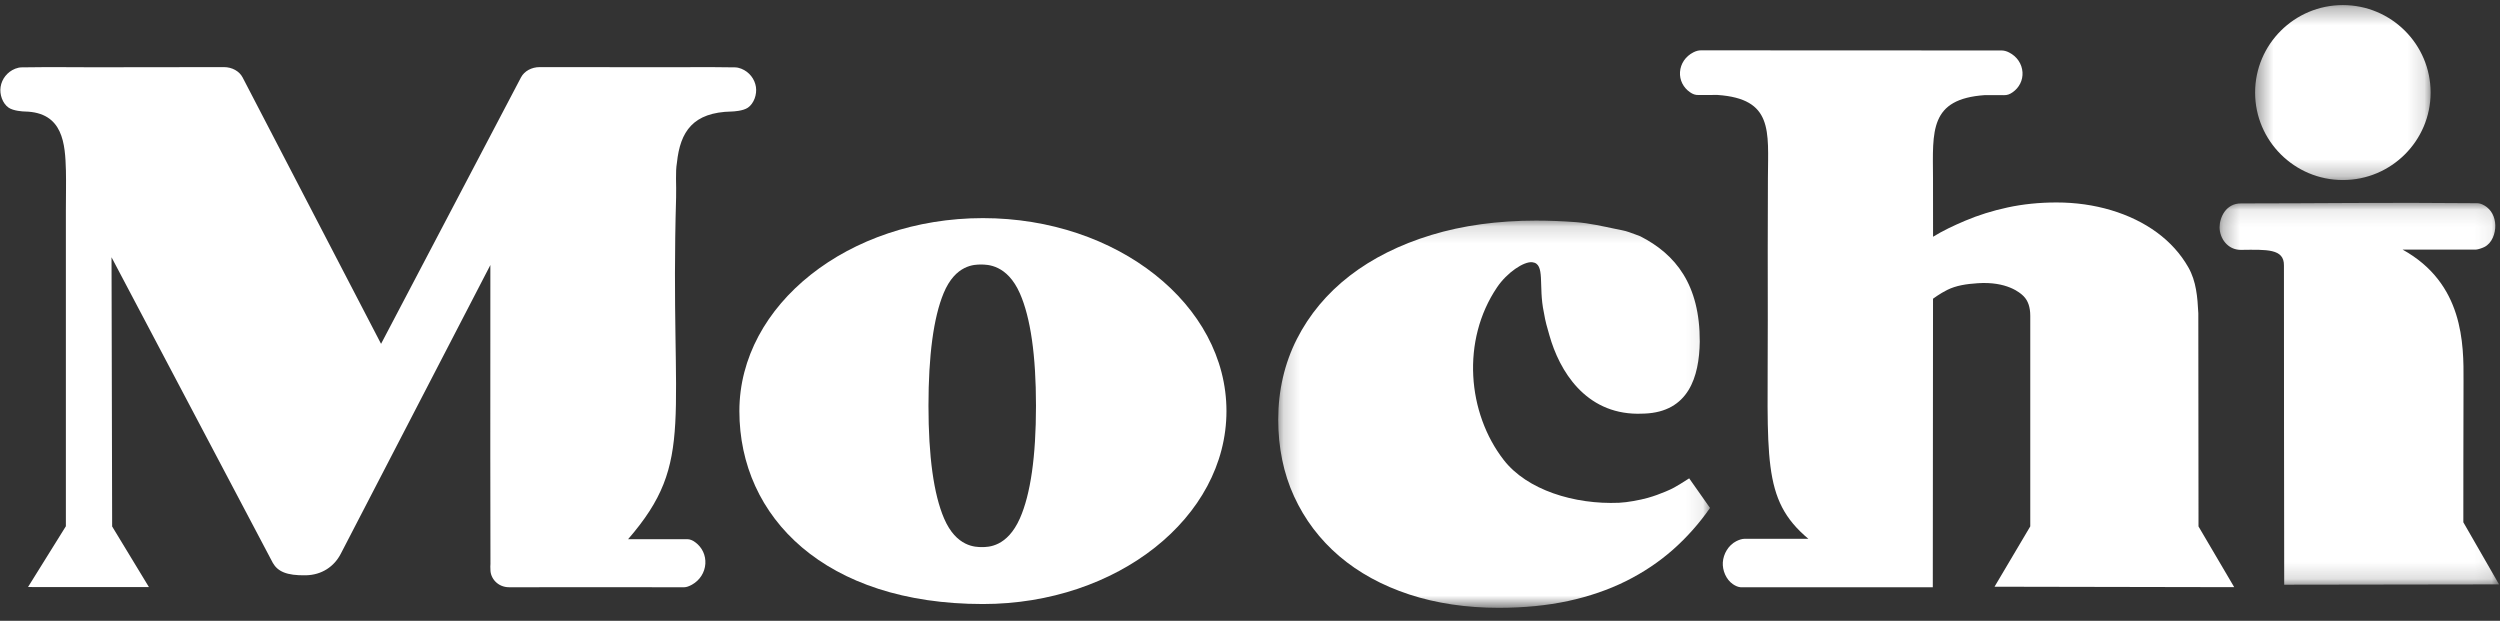
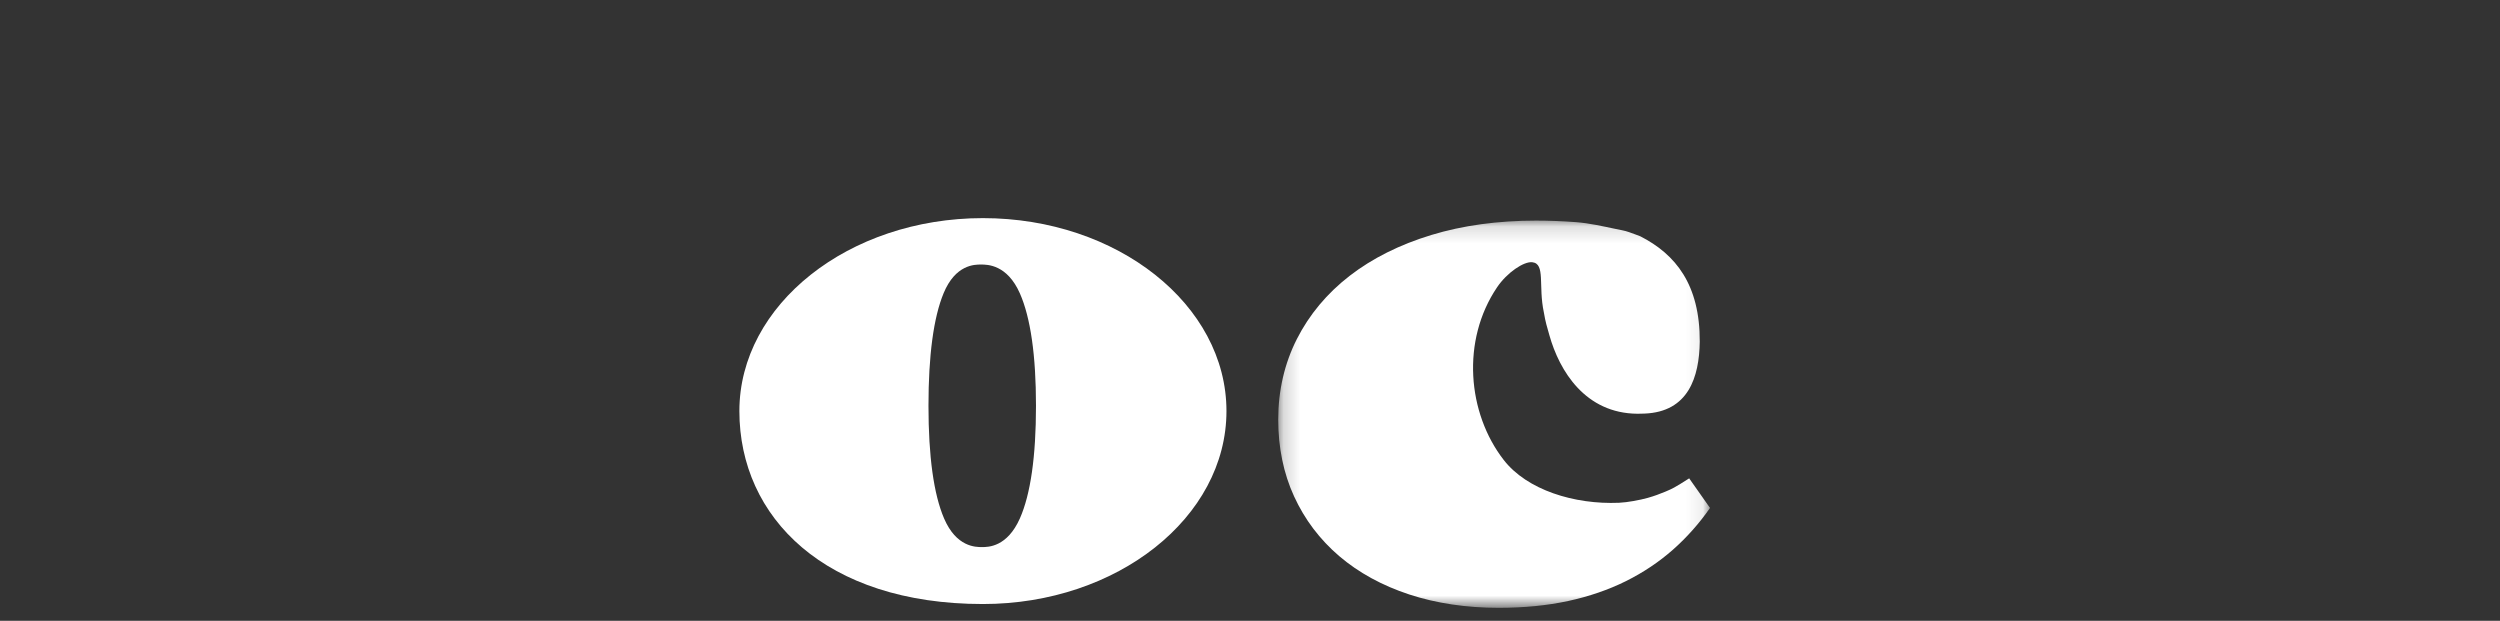
<svg xmlns="http://www.w3.org/2000/svg" width="149" height="37" viewBox="0 0 149 37" fill="none">
  <rect x="0" y="0" width="149" height="37" fill="#333333" stroke="none" />
  <mask id="mask0" mask-type="alpha" maskUnits="userSpaceOnUse" x="76" y="13" width="26" height="24">
    <path fill-rule="evenodd" clip-rule="evenodd" d="M76.182 13.148H101.917V36.226H76.182V13.148Z" fill="white" />
  </mask>
  <g mask="url(#mask0)">
    <path fill-rule="evenodd" clip-rule="evenodd" d="M100.675 28.509L100.155 28.837C99.922 28.983 99.658 29.138 99.305 29.281L99.234 29.311C98.892 29.449 98.644 29.549 98.203 29.674C97.754 29.801 96.993 29.944 96.499 29.965C93.824 30.079 91.006 29.198 89.623 27.415C87.453 24.619 87.083 20.295 89.224 17.125C89.823 16.238 90.825 15.572 91.324 15.629C92.123 15.719 91.671 17.03 92.015 18.626C92.113 19.213 92.202 19.477 92.341 19.971C92.942 22.115 94.485 24.639 97.596 24.659H97.597C97.597 24.659 97.865 24.657 98.006 24.65C100.633 24.551 101.275 22.474 101.305 20.366C101.319 16.965 99.871 15.161 97.767 14.085C97.749 14.076 97.463 13.97 97.444 13.963C96.826 13.739 96.968 13.784 96.254 13.637C95.524 13.486 94.735 13.303 93.938 13.241C93.134 13.18 92.329 13.148 91.544 13.148C89.274 13.148 87.175 13.437 85.308 14.005C83.426 14.578 81.79 15.396 80.444 16.436C79.091 17.482 78.031 18.752 77.292 20.209C76.556 21.663 76.182 23.278 76.182 25.008C76.182 26.676 76.499 28.214 77.126 29.581C77.756 30.958 78.661 32.156 79.816 33.143C80.972 34.13 82.379 34.901 84 35.433C85.607 35.959 87.398 36.226 89.326 36.226C90.823 36.226 92.212 36.09 93.455 35.821C94.705 35.551 95.865 35.153 96.903 34.637C97.94 34.121 98.887 33.487 99.718 32.752C100.541 32.023 101.282 31.189 101.917 30.273L100.675 28.509Z" fill="white" />
  </g>
  <mask id="mask1" mask-type="alpha" maskUnits="userSpaceOnUse" x="132" y="12" width="17" height="23">
-     <path fill-rule="evenodd" clip-rule="evenodd" d="M132.287 12.091H148.943V34.849H132.287V12.091Z" fill="white" />
-   </mask>
+     </mask>
  <g mask="url(#mask1)">
    <path fill-rule="evenodd" clip-rule="evenodd" d="M146.815 31.127C146.815 31.052 146.816 24.363 146.826 22.727C146.839 20.488 146.833 16.891 143.192 14.875H144.014L147.568 14.876C147.688 14.869 147.921 14.794 148.065 14.723C148.518 14.501 148.734 13.921 148.719 13.421C148.704 12.937 148.498 12.499 148.074 12.25L148.074 12.25C147.916 12.158 147.776 12.112 147.645 12.111C142.064 12.059 138.272 12.123 133.56 12.123C132.656 12.123 132.287 12.967 132.287 13.55C132.287 14.201 132.772 14.9 133.56 14.892C135.096 14.876 136.138 14.811 136.123 15.825C136.114 16.487 136.139 34.849 136.139 34.849L148.944 34.83L146.815 31.127Z" fill="white" />
  </g>
  <mask id="mask2" mask-type="alpha" maskUnits="userSpaceOnUse" x="134" y="0" width="11" height="11">
-     <path fill-rule="evenodd" clip-rule="evenodd" d="M134.404 0.303H144.865V10.73H134.404V0.303Z" fill="white" />
-   </mask>
+     </mask>
  <g mask="url(#mask2)">
    <path fill-rule="evenodd" clip-rule="evenodd" d="M139.635 10.73C142.519 10.73 144.865 8.391 144.865 5.516C144.865 2.642 142.519 0.303 139.635 0.303C136.751 0.303 134.404 2.642 134.404 5.516C134.404 8.391 136.751 10.73 139.635 10.73Z" fill="white" />
  </g>
  <path fill-rule="evenodd" clip-rule="evenodd" d="M60.788 30.891C60.028 32.606 58.897 32.606 58.525 32.606C58.148 32.606 56.998 32.606 56.266 30.897C55.65 29.46 55.337 27.202 55.337 24.186C55.337 21.182 55.64 18.925 56.238 17.477C56.945 15.766 58.088 15.766 58.463 15.766C58.85 15.766 60.027 15.766 60.787 17.49C61.423 18.934 61.745 21.187 61.745 24.186C61.745 27.198 61.423 29.454 60.788 30.891H60.788ZM58.582 13C50.578 13 44.067 18.159 44.067 24.5C44.067 30.841 49.19 36 58.582 36C66.586 36 73.097 30.841 73.097 24.5C73.097 18.159 66.586 13 58.582 13Z" fill="white" />
-   <path fill-rule="evenodd" clip-rule="evenodd" d="M118.874 34.968L133.159 34.995L131.031 31.376L131.02 18.667C130.971 17.708 130.897 16.768 130.431 15.944C129.974 15.137 129.341 14.434 128.55 13.853C127.771 13.282 126.853 12.835 125.822 12.527C124.802 12.222 123.708 12.067 122.572 12.067C121.546 12.067 120.564 12.167 119.654 12.364C118.754 12.558 117.9 12.825 117.116 13.159C116.432 13.45 115.801 13.746 115.21 14.11L115.207 10.595C115.193 7.811 114.979 5.895 118.31 5.668L119.431 5.672C119.633 5.677 119.781 5.618 119.942 5.507C120.348 5.229 120.571 4.78 120.541 4.305C120.509 3.804 120.21 3.363 119.74 3.126C119.585 3.047 119.438 3.008 119.293 3.008L101.376 3H101.374L101.374 3C101.229 3.001 101.083 3.039 100.928 3.118C100.459 3.355 100.16 3.796 100.128 4.296C100.098 4.772 100.322 5.221 100.727 5.499C100.888 5.61 101.036 5.669 101.237 5.663L102.36 5.659C105.69 5.887 105.382 7.803 105.368 10.587C105.354 13.467 105.355 16.267 105.36 19.072C105.376 27.312 104.96 29.752 107.779 32.113H103.964C103.818 32.114 103.637 32.177 103.481 32.256C103.011 32.494 102.712 33.017 102.68 33.517C102.65 33.993 102.874 34.537 103.278 34.815C103.44 34.925 103.588 34.987 103.74 35H105.09H115.195C115.195 35 115.209 17.802 115.208 17.803C115.209 17.802 115.618 17.498 116.047 17.283C116.589 17.013 117.19 16.926 117.871 16.88C119.601 16.763 120.398 17.443 120.604 17.651C120.874 17.924 121.004 18.309 121.004 18.827V31.372L118.874 34.968Z" fill="white" />
-   <path fill-rule="evenodd" clip-rule="evenodd" d="M45.053 5.177C44.98 4.707 44.659 4.287 44.186 4.097L44.186 4.096C44.051 4.043 43.925 4.016 43.8 4.015L42.305 4C42.305 4 40.674 4.01 40.098 4.006L32.162 4C31.684 4 31.248 4.239 31.052 4.611L22.711 20.493L14.459 4.614C14.265 4.241 13.829 4 13.348 4L4.99 4.01L4.991 4.006C4.415 4.01 2.785 4 2.785 4L1.289 4.015C1.165 4.016 1.038 4.043 0.903 4.096L0.903 4.097C0.429 4.287 0.109 4.707 0.036 5.177C-0.036 5.634 0.156 6.167 0.51 6.414C0.799 6.616 1.376 6.644 1.48 6.646C3.782 6.692 3.883 8.593 3.929 10.165C3.946 10.928 3.926 11.756 3.926 12.61V25.346V31.364L1.67 34.987L8.877 34.991L6.684 31.377L6.647 15.333L16.258 33.544C16.546 34.05 17.065 34.312 18.232 34.287C19.176 34.269 19.914 33.769 20.308 33.009L29.226 15.796L29.222 26.969L29.231 33.614C29.22 33.739 29.224 33.82 29.228 33.891L29.23 33.959C29.226 34.45 29.651 35 30.348 35C30.348 35 40.289 34.993 40.776 35C40.906 35.002 41.077 34.939 41.241 34.847C41.708 34.587 42.005 34.122 42.039 33.601C42.07 33.096 41.854 32.63 41.443 32.323C41.28 32.201 41.119 32.135 40.96 32.135H40.956H37.435C41.506 27.44 39.907 25.161 40.296 11.768C40.319 10.985 40.243 10.294 40.346 9.69C40.541 7.84 41.302 6.692 43.609 6.646C43.713 6.644 44.29 6.616 44.579 6.414C44.933 6.167 45.124 5.634 45.053 5.177Z" fill="white" />
</svg>